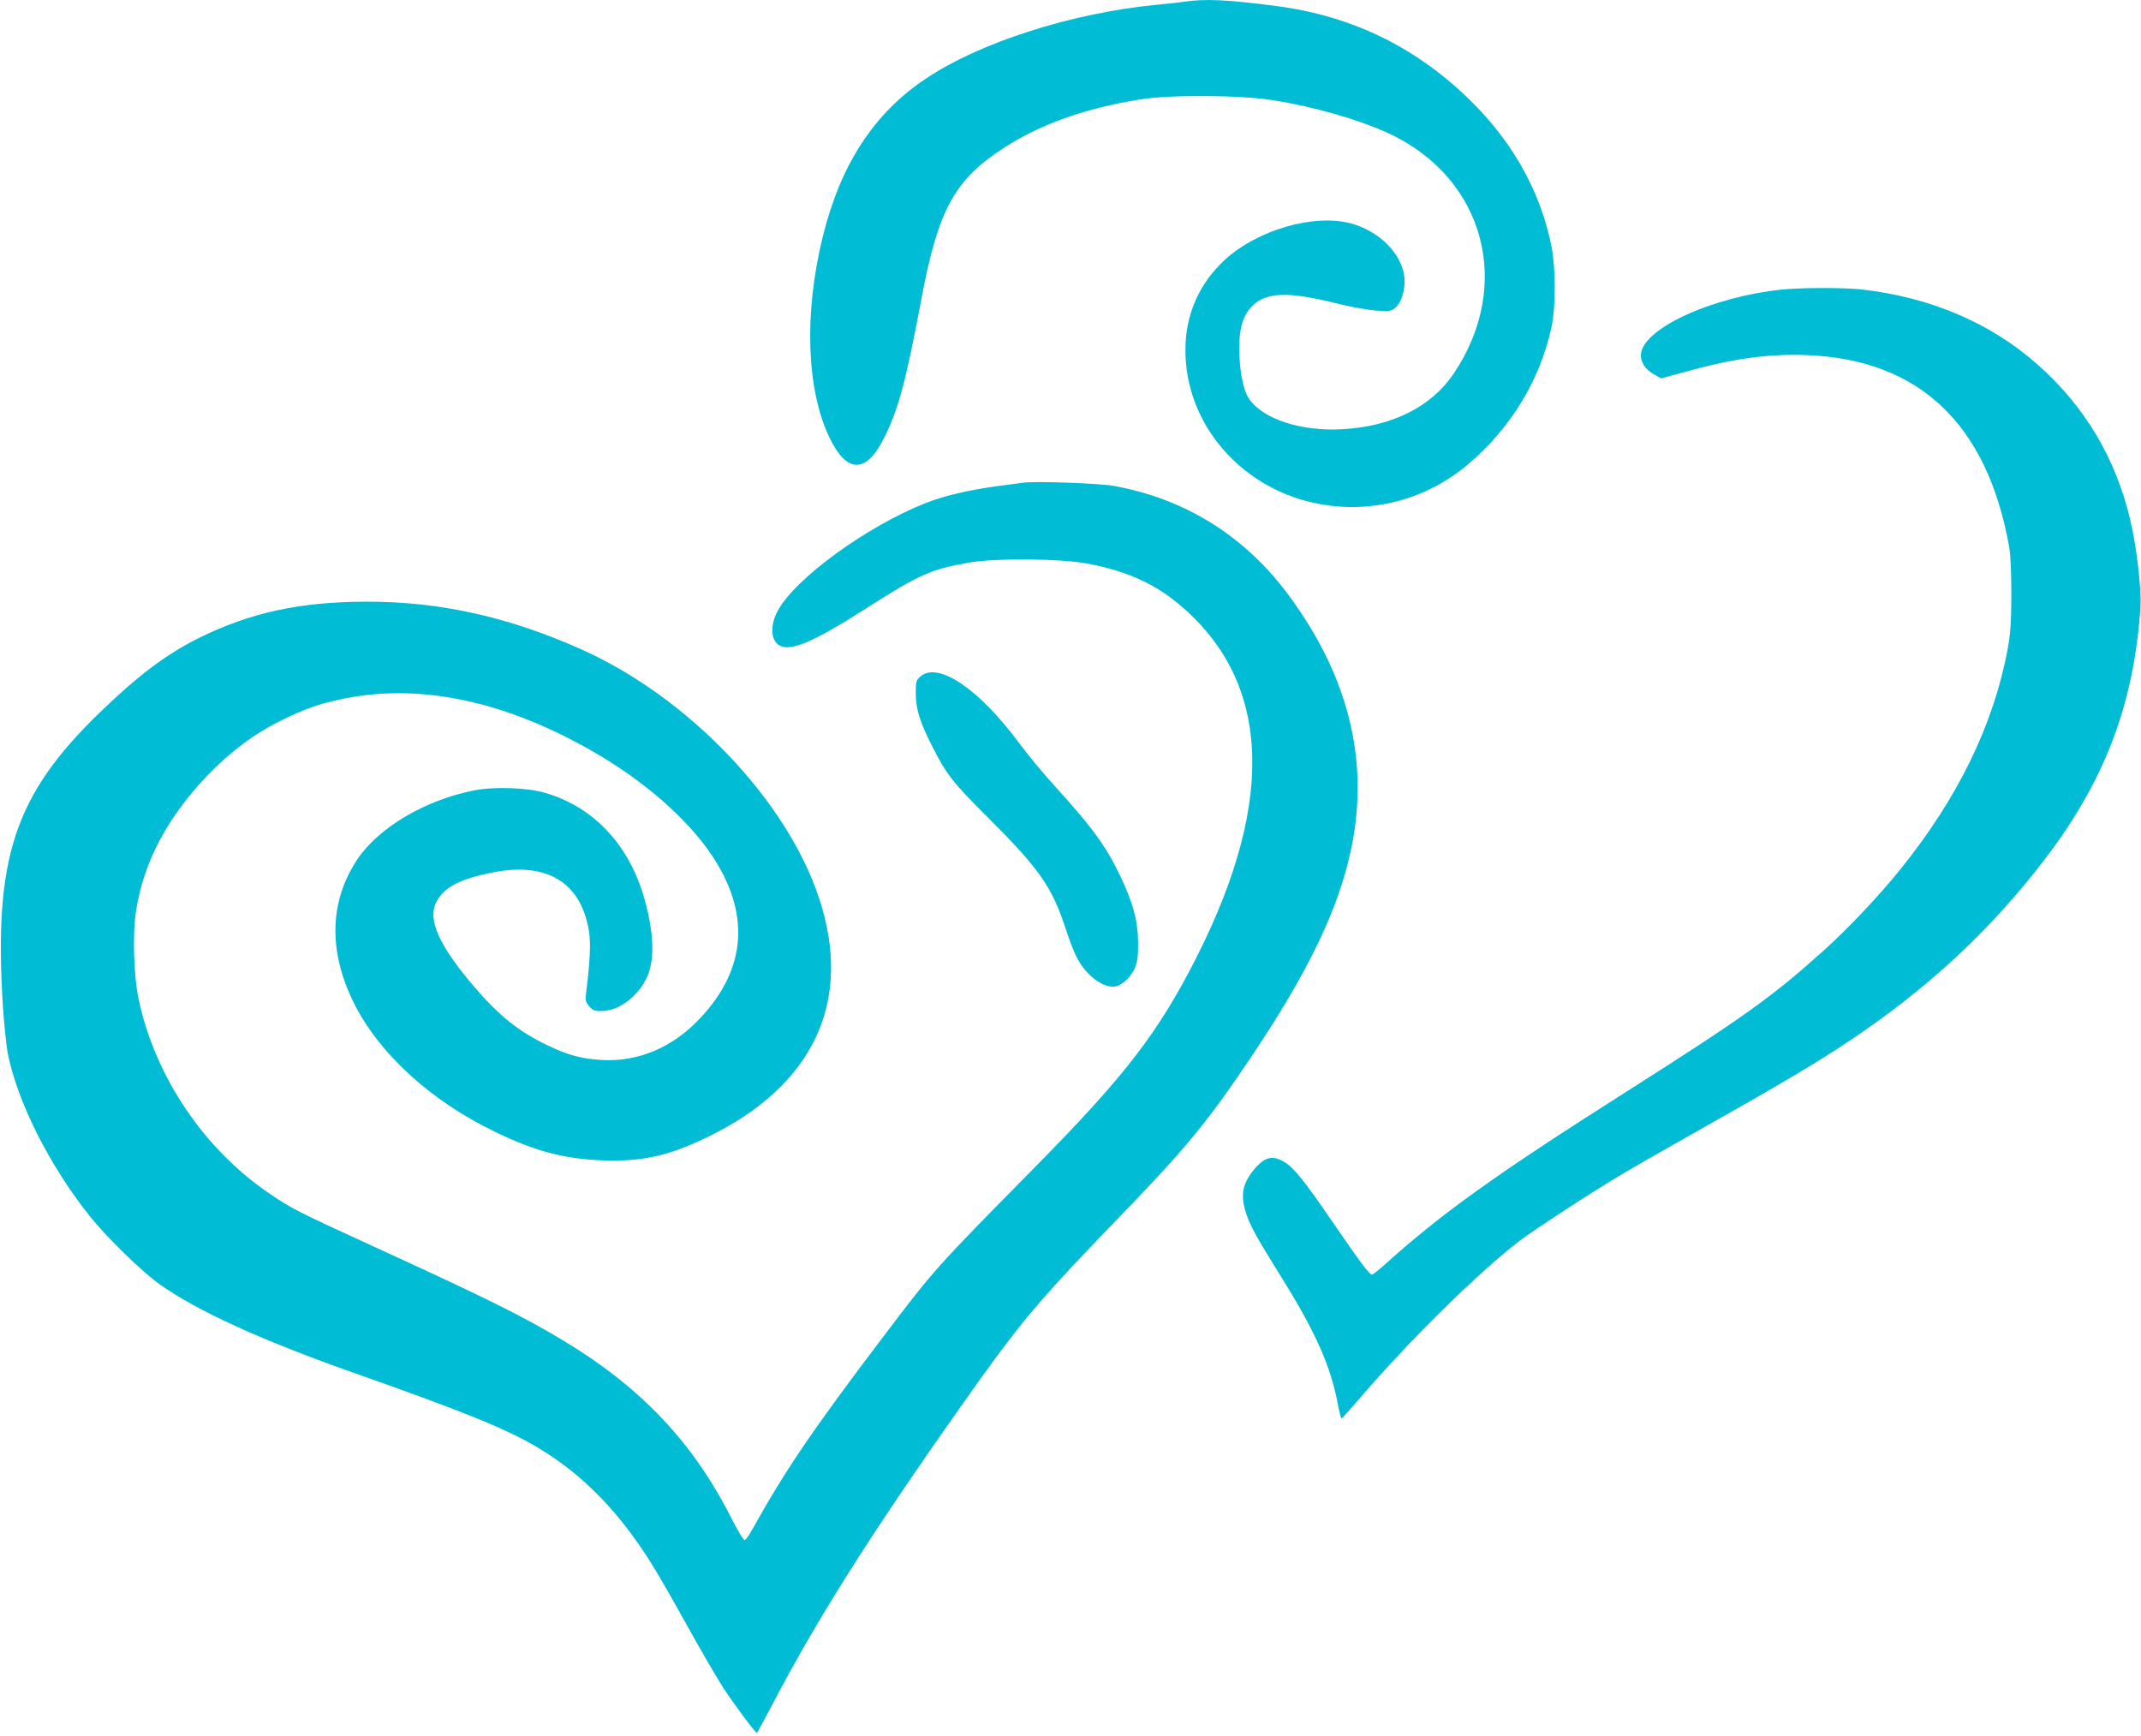
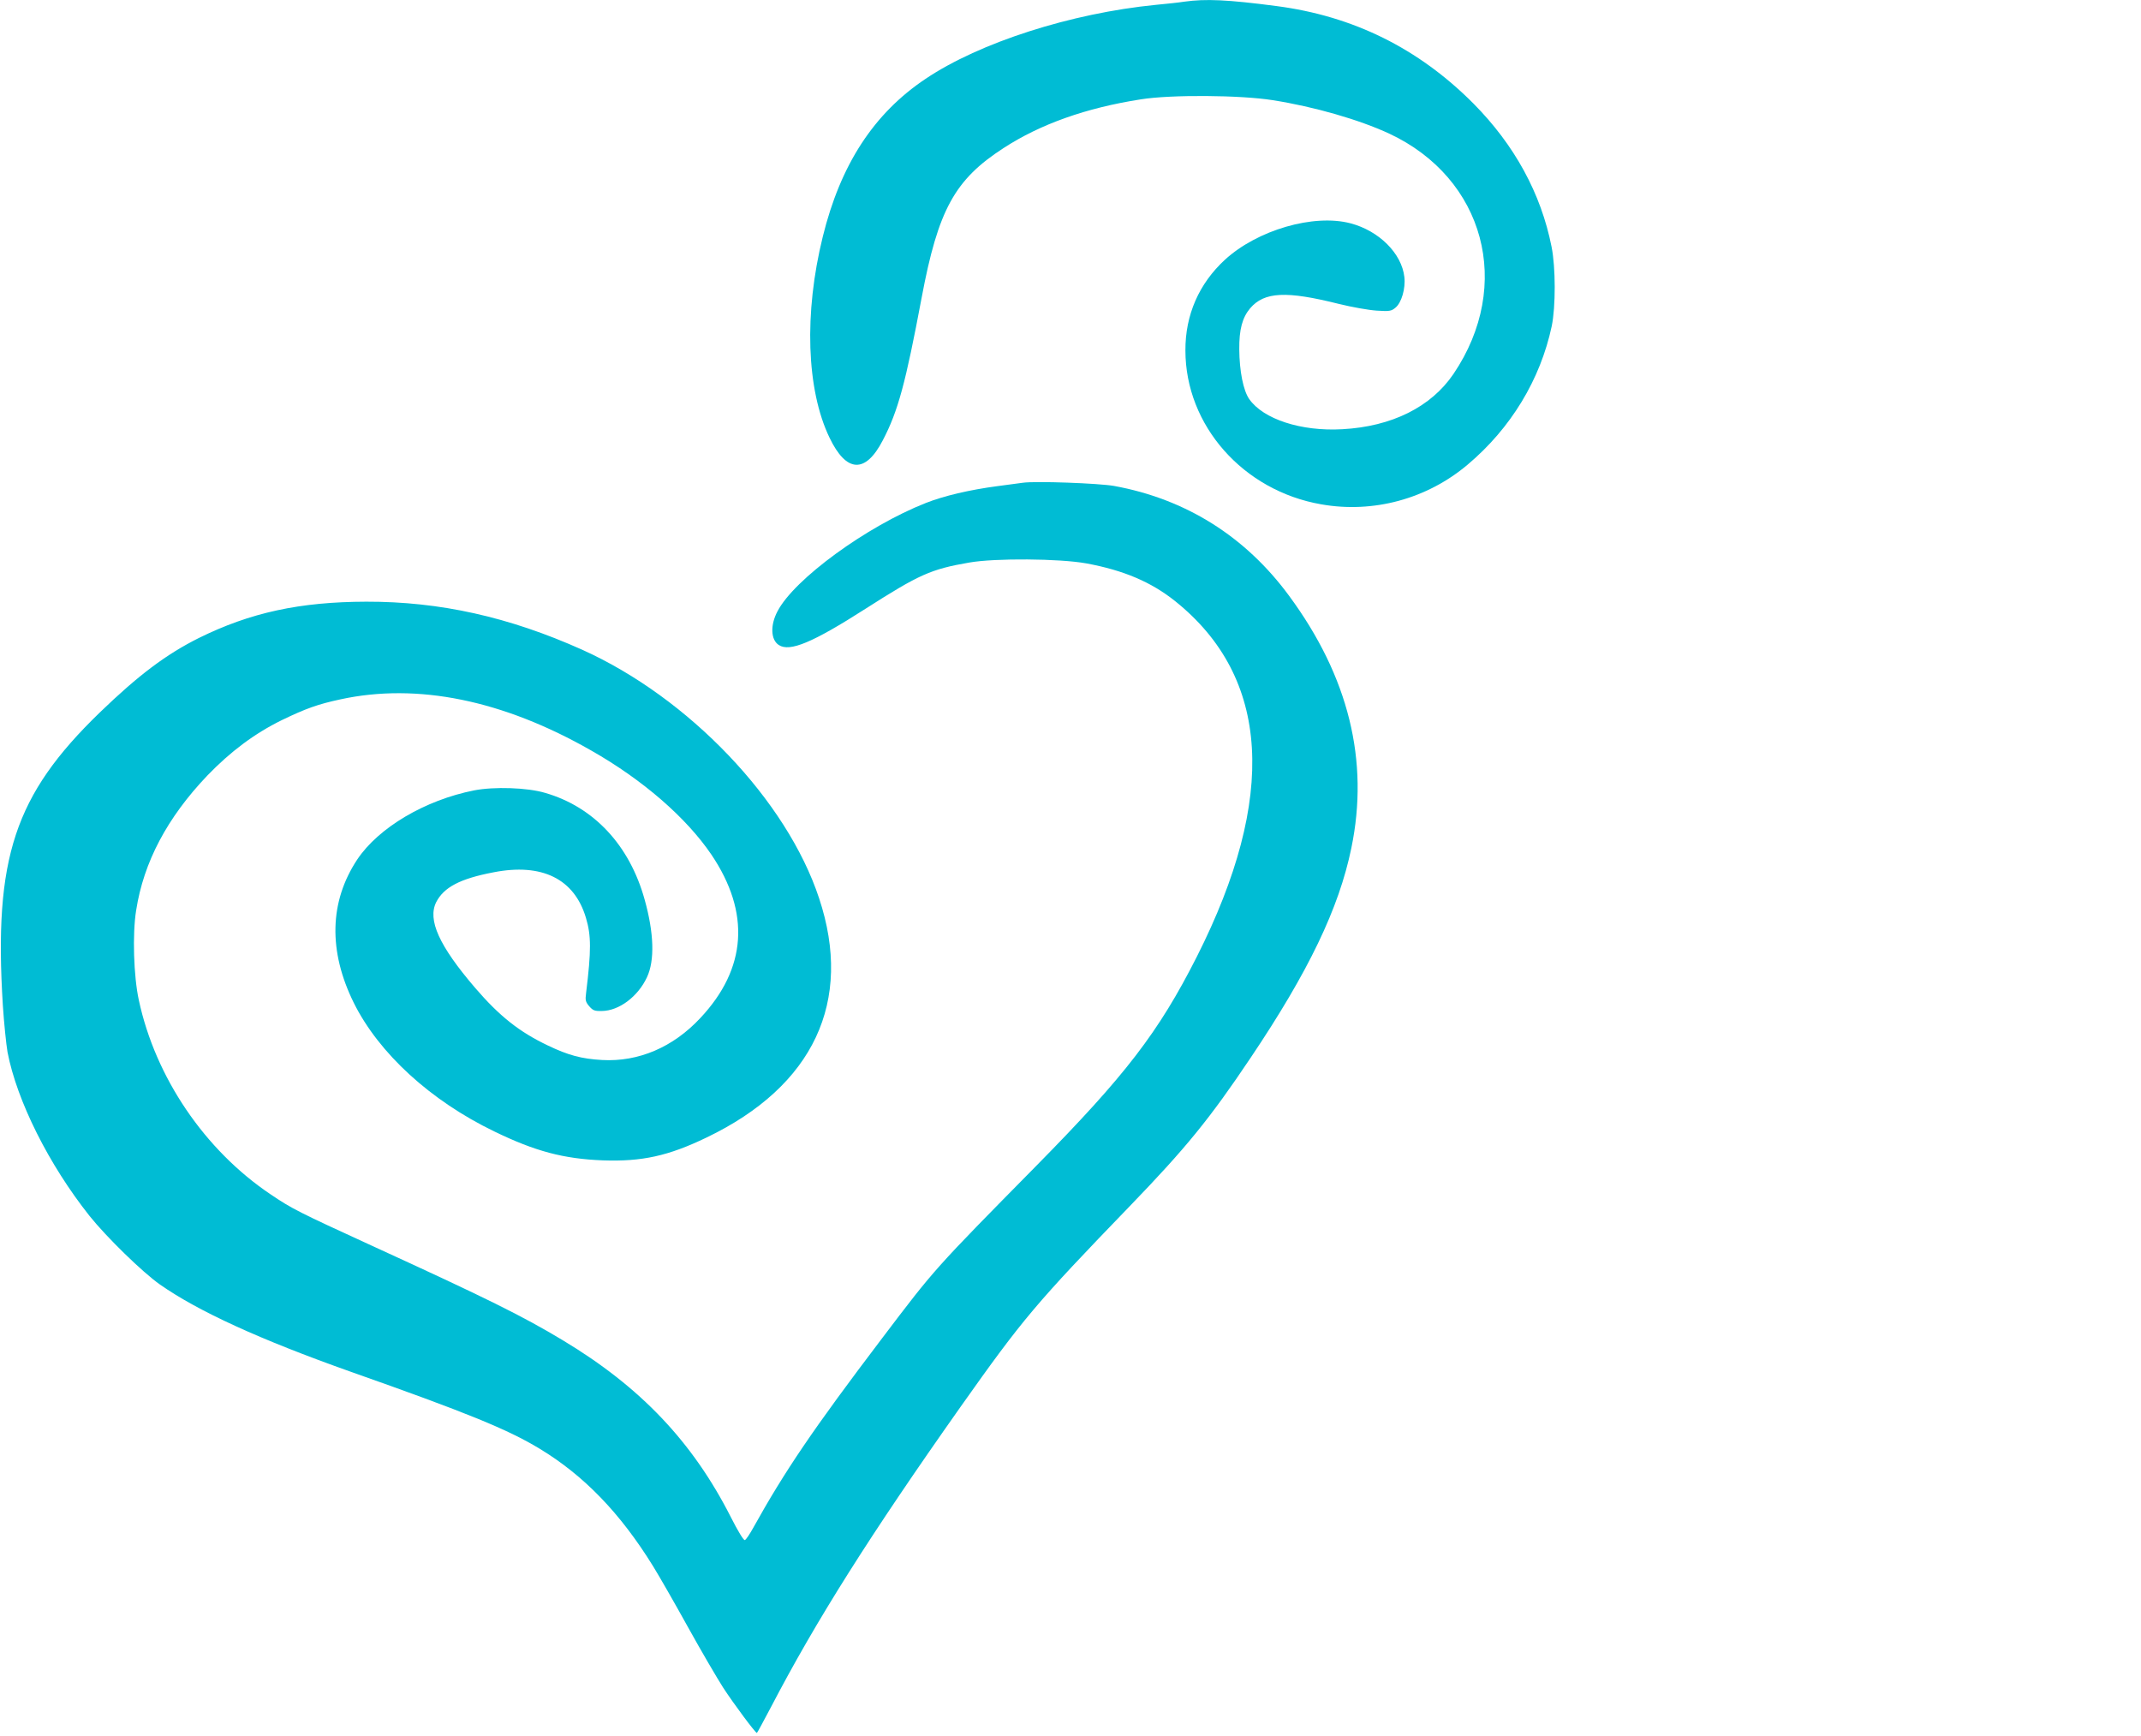
<svg xmlns="http://www.w3.org/2000/svg" version="1.0" width="1280pt" height="1038pt" viewBox="0 0 1280 1038" preserveAspectRatio="xMidYMid meet">
  <g transform="translate(0,1038) scale(0.1,-0.1)" fill="#00bcd4" stroke="none">
    <path d="M7080 10370 c-30 -5 -107 -13 -170 -19 -506 -50 -1053 -225 -1376 -442 -310 -207 -509 -513 -615 -944 -113 -457 -98 -914 40 -1201 101 -211 215 -217 319 -16 91 174 136 341 232 852 99 527 198 706 490 895 220 143 493 240 820 291 180 29 595 26 790 -5 247 -39 515 -116 696 -200 570 -267 742 -906 384 -1436 -134 -198 -369 -315 -665 -331 -246 -14 -473 60 -557 181 -35 51 -58 166 -59 297 -1 118 18 189 65 245 85 99 216 105 531 26 77 -19 178 -37 225 -40 77 -5 88 -3 112 17 37 29 62 116 54 184 -16 141 -151 276 -322 321 -220 58 -557 -40 -751 -218 -155 -143 -237 -330 -236 -542 0 -448 345 -839 812 -920 311 -55 632 32 875 237 259 218 435 509 503 828 24 116 24 351 -1 475 -63 318 -221 608 -468 857 -328 329 -717 522 -1178 582 -290 38 -422 44 -550 26z" />
-     <path d="M10655 8649 c-428 -44 -845 -239 -845 -394 0 -43 27 -83 75 -111 l46 -26 147 40 c285 79 494 108 727 99 670 -27 1076 -412 1207 -1147 8 -47 13 -152 13 -285 -1 -174 -5 -230 -23 -330 -85 -451 -298 -888 -643 -1315 -124 -154 -310 -351 -452 -479 -314 -282 -476 -398 -1197 -856 -764 -485 -1091 -719 -1422 -1017 -42 -38 -80 -68 -86 -68 -15 0 -78 85 -232 310 -166 243 -230 324 -288 361 -75 47 -124 34 -192 -52 -61 -78 -73 -142 -44 -240 24 -80 60 -146 210 -387 206 -329 298 -535 341 -760 9 -50 20 -92 23 -92 4 0 51 53 107 118 297 347 711 755 958 944 90 68 419 283 595 388 85 51 319 185 520 298 429 241 664 381 850 505 476 317 853 668 1180 1097 357 469 529 926 567 1505 6 106 -24 362 -62 520 -87 366 -270 673 -549 922 -283 252 -645 407 -1061 453 -105 11 -355 11 -470 -1z" />
    <path d="M6115 7494 c-16 -2 -84 -11 -150 -20 -168 -22 -324 -59 -430 -101 -353 -139 -787 -455 -887 -648 -44 -83 -40 -170 8 -201 65 -43 202 14 519 217 321 205 389 236 620 276 155 27 539 24 699 -5 223 -41 388 -111 532 -226 568 -455 611 -1172 129 -2126 -229 -452 -426 -708 -960 -1250 -611 -620 -605 -613 -921 -1030 -412 -543 -582 -794 -771 -1134 -21 -38 -43 -71 -50 -73 -7 -3 -42 55 -83 136 -229 451 -540 779 -1006 1059 -243 146 -451 249 -1139 564 -443 203 -480 222 -606 307 -395 265 -690 700 -789 1162 -31 142 -39 395 -16 537 45 289 186 554 425 805 140 145 283 252 446 332 143 69 215 95 350 124 459 100 972 -4 1500 -306 308 -175 568 -401 718 -622 234 -347 212 -681 -66 -977 -163 -175 -370 -263 -587 -251 -123 7 -202 28 -325 87 -170 81 -289 175 -435 345 -215 251 -285 406 -232 512 46 89 143 140 342 178 290 57 484 -39 553 -272 32 -106 32 -196 1 -449 -6 -44 -3 -54 19 -80 22 -25 32 -29 75 -28 103 1 216 86 270 202 47 100 42 264 -14 464 -90 325 -304 554 -595 638 -107 32 -305 38 -424 15 -294 -58 -572 -223 -699 -413 -167 -252 -174 -547 -21 -857 150 -302 459 -585 840 -769 245 -119 415 -164 650 -173 233 -8 390 26 620 137 639 307 877 813 672 1430 -193 585 -779 1199 -1417 1486 -437 196 -851 288 -1290 287 -398 -1 -693 -65 -1001 -217 -196 -98 -361 -222 -593 -446 -509 -493 -634 -869 -579 -1750 7 -107 20 -233 28 -280 56 -291 247 -673 491 -980 100 -125 316 -336 420 -409 230 -161 598 -329 1139 -521 695 -245 940 -345 1130 -460 265 -160 483 -385 680 -704 37 -60 131 -224 209 -365 78 -141 173 -303 210 -361 62 -95 192 -270 201 -270 2 0 39 69 84 154 270 518 592 1028 1134 1796 372 526 448 616 1012 1200 334 346 477 521 721 885 347 516 529 895 603 1255 108 521 -16 1025 -372 1508 -261 355 -618 579 -1047 657 -91 16 -468 30 -545 19z" />
-     <path d="M5503 6336 c-26 -23 -28 -29 -28 -103 1 -94 24 -169 99 -316 85 -168 120 -213 341 -433 299 -299 375 -408 455 -653 21 -67 53 -149 71 -181 57 -108 164 -184 233 -166 41 10 93 63 113 114 14 36 18 72 17 152 -2 129 -30 233 -108 396 -85 177 -167 289 -385 529 -70 77 -168 194 -216 260 -241 326 -486 492 -592 401z" />
  </g>
</svg>